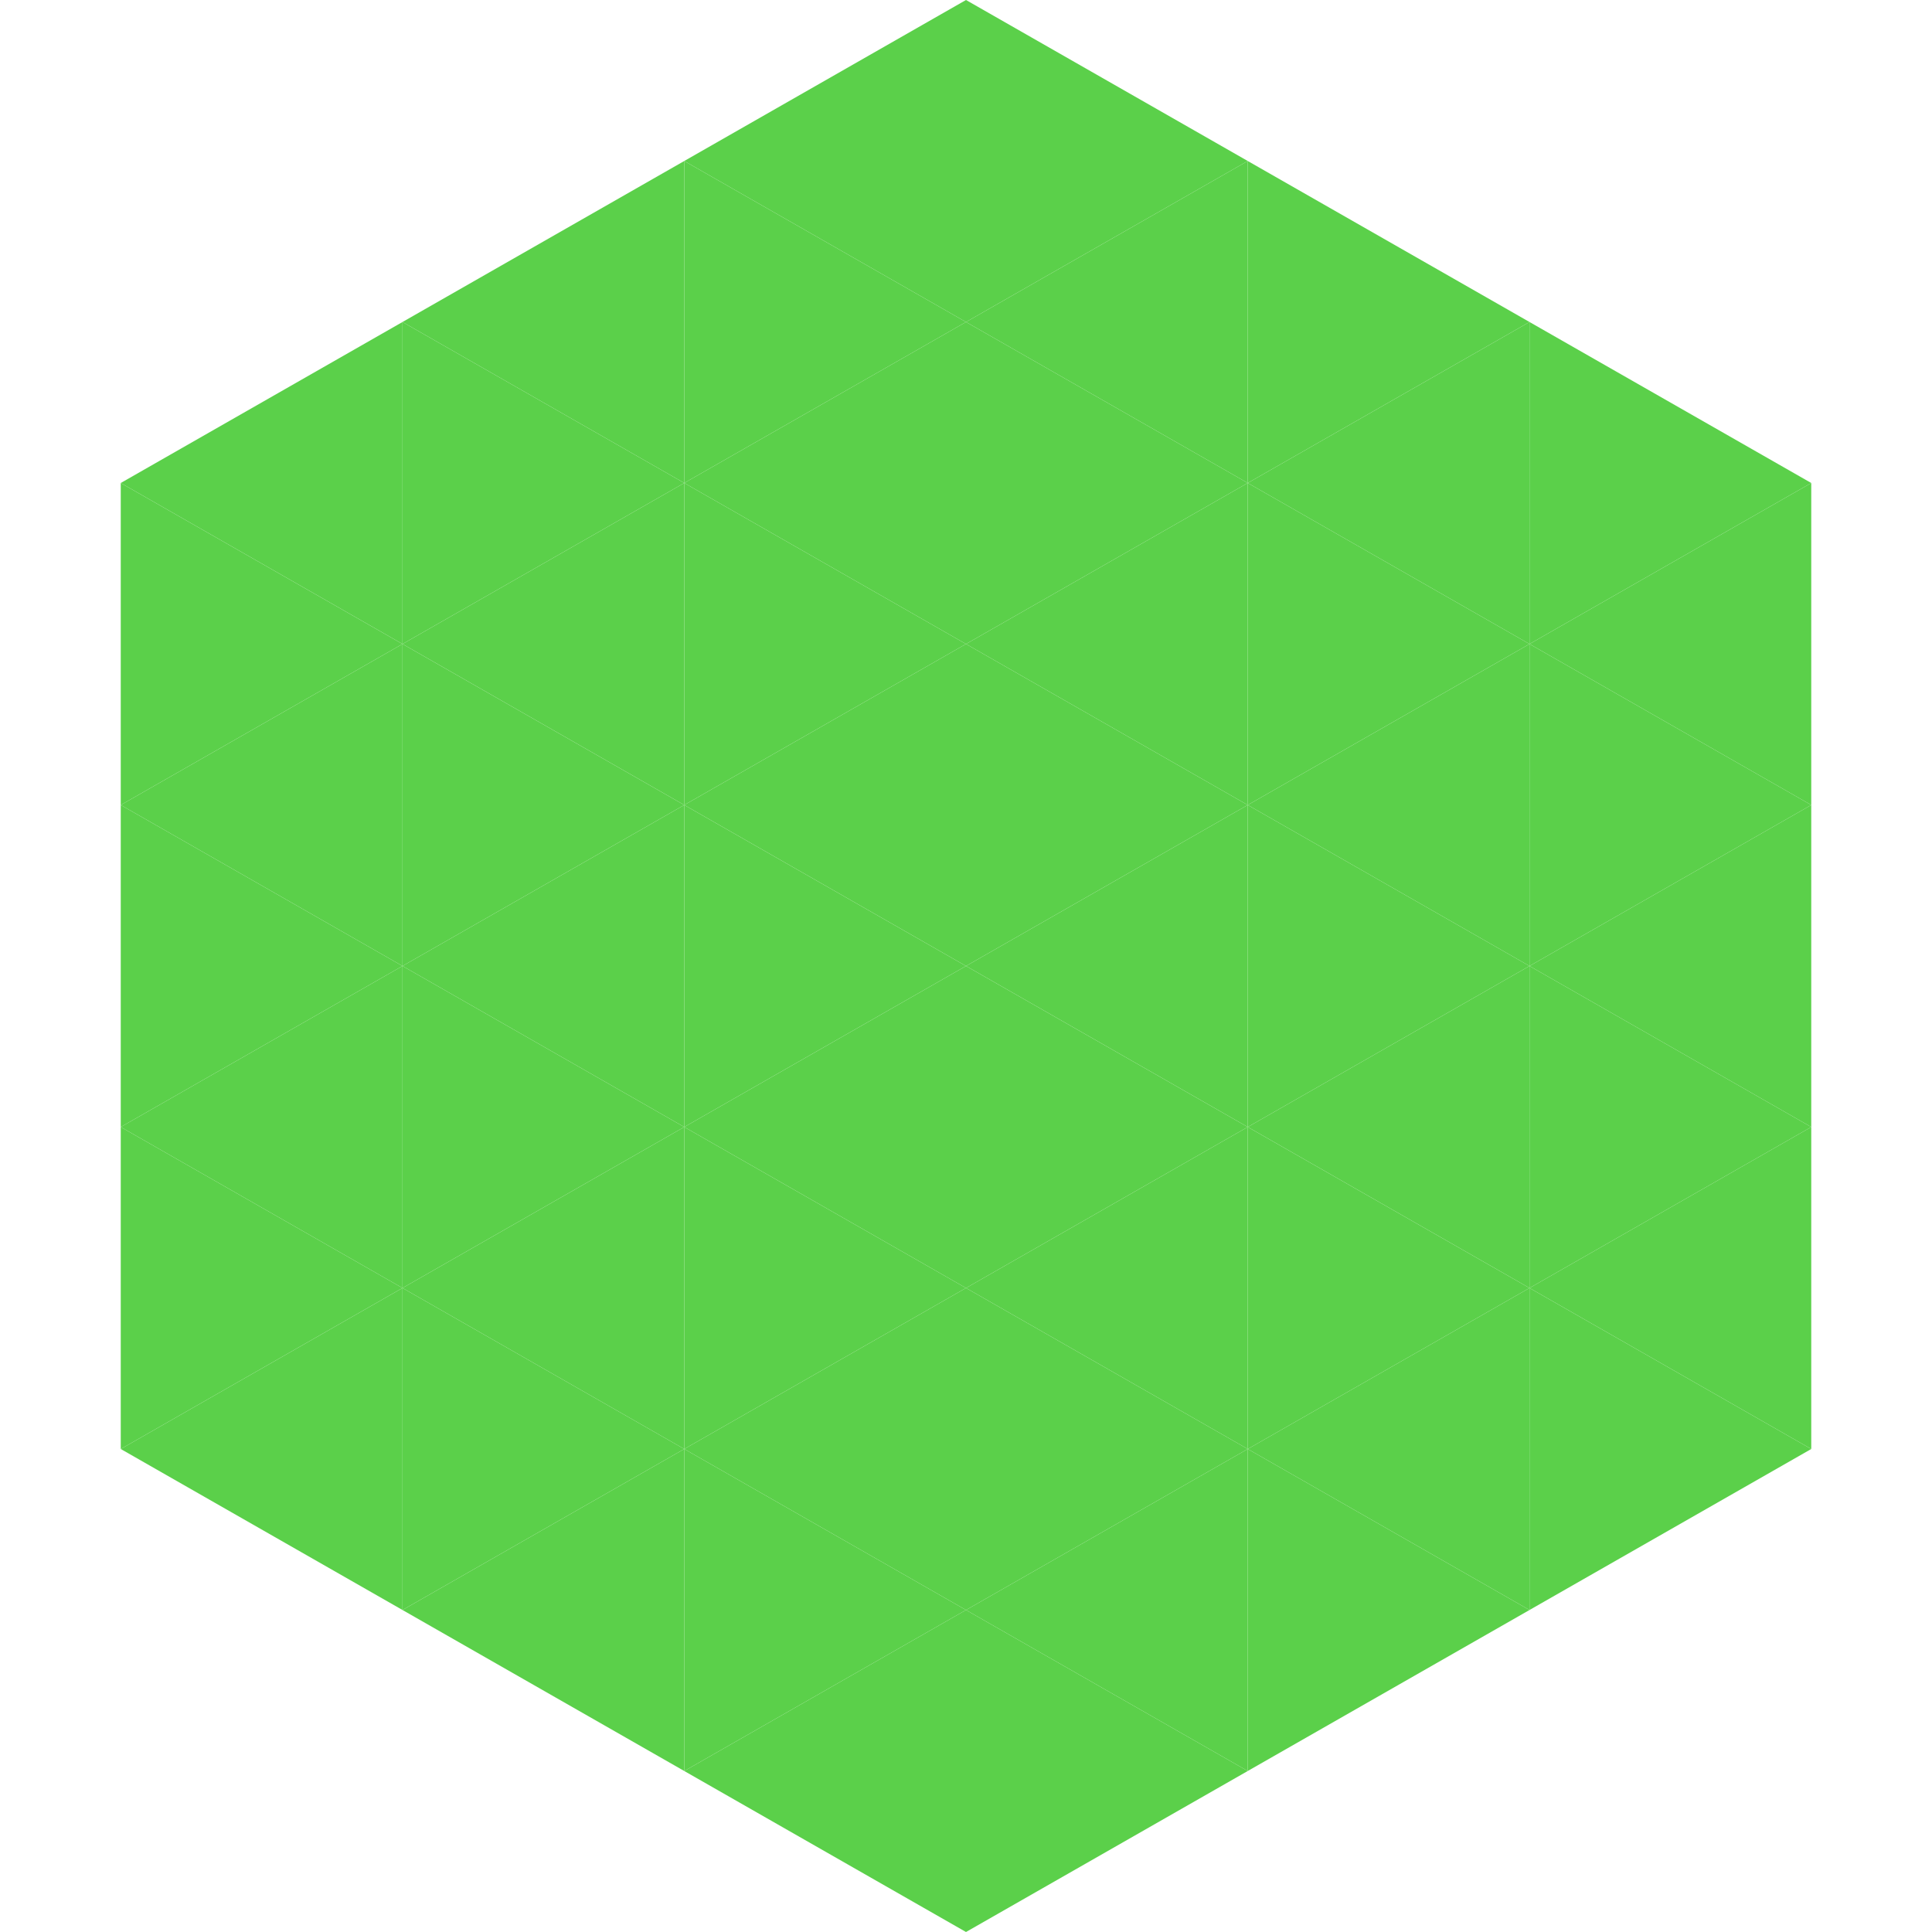
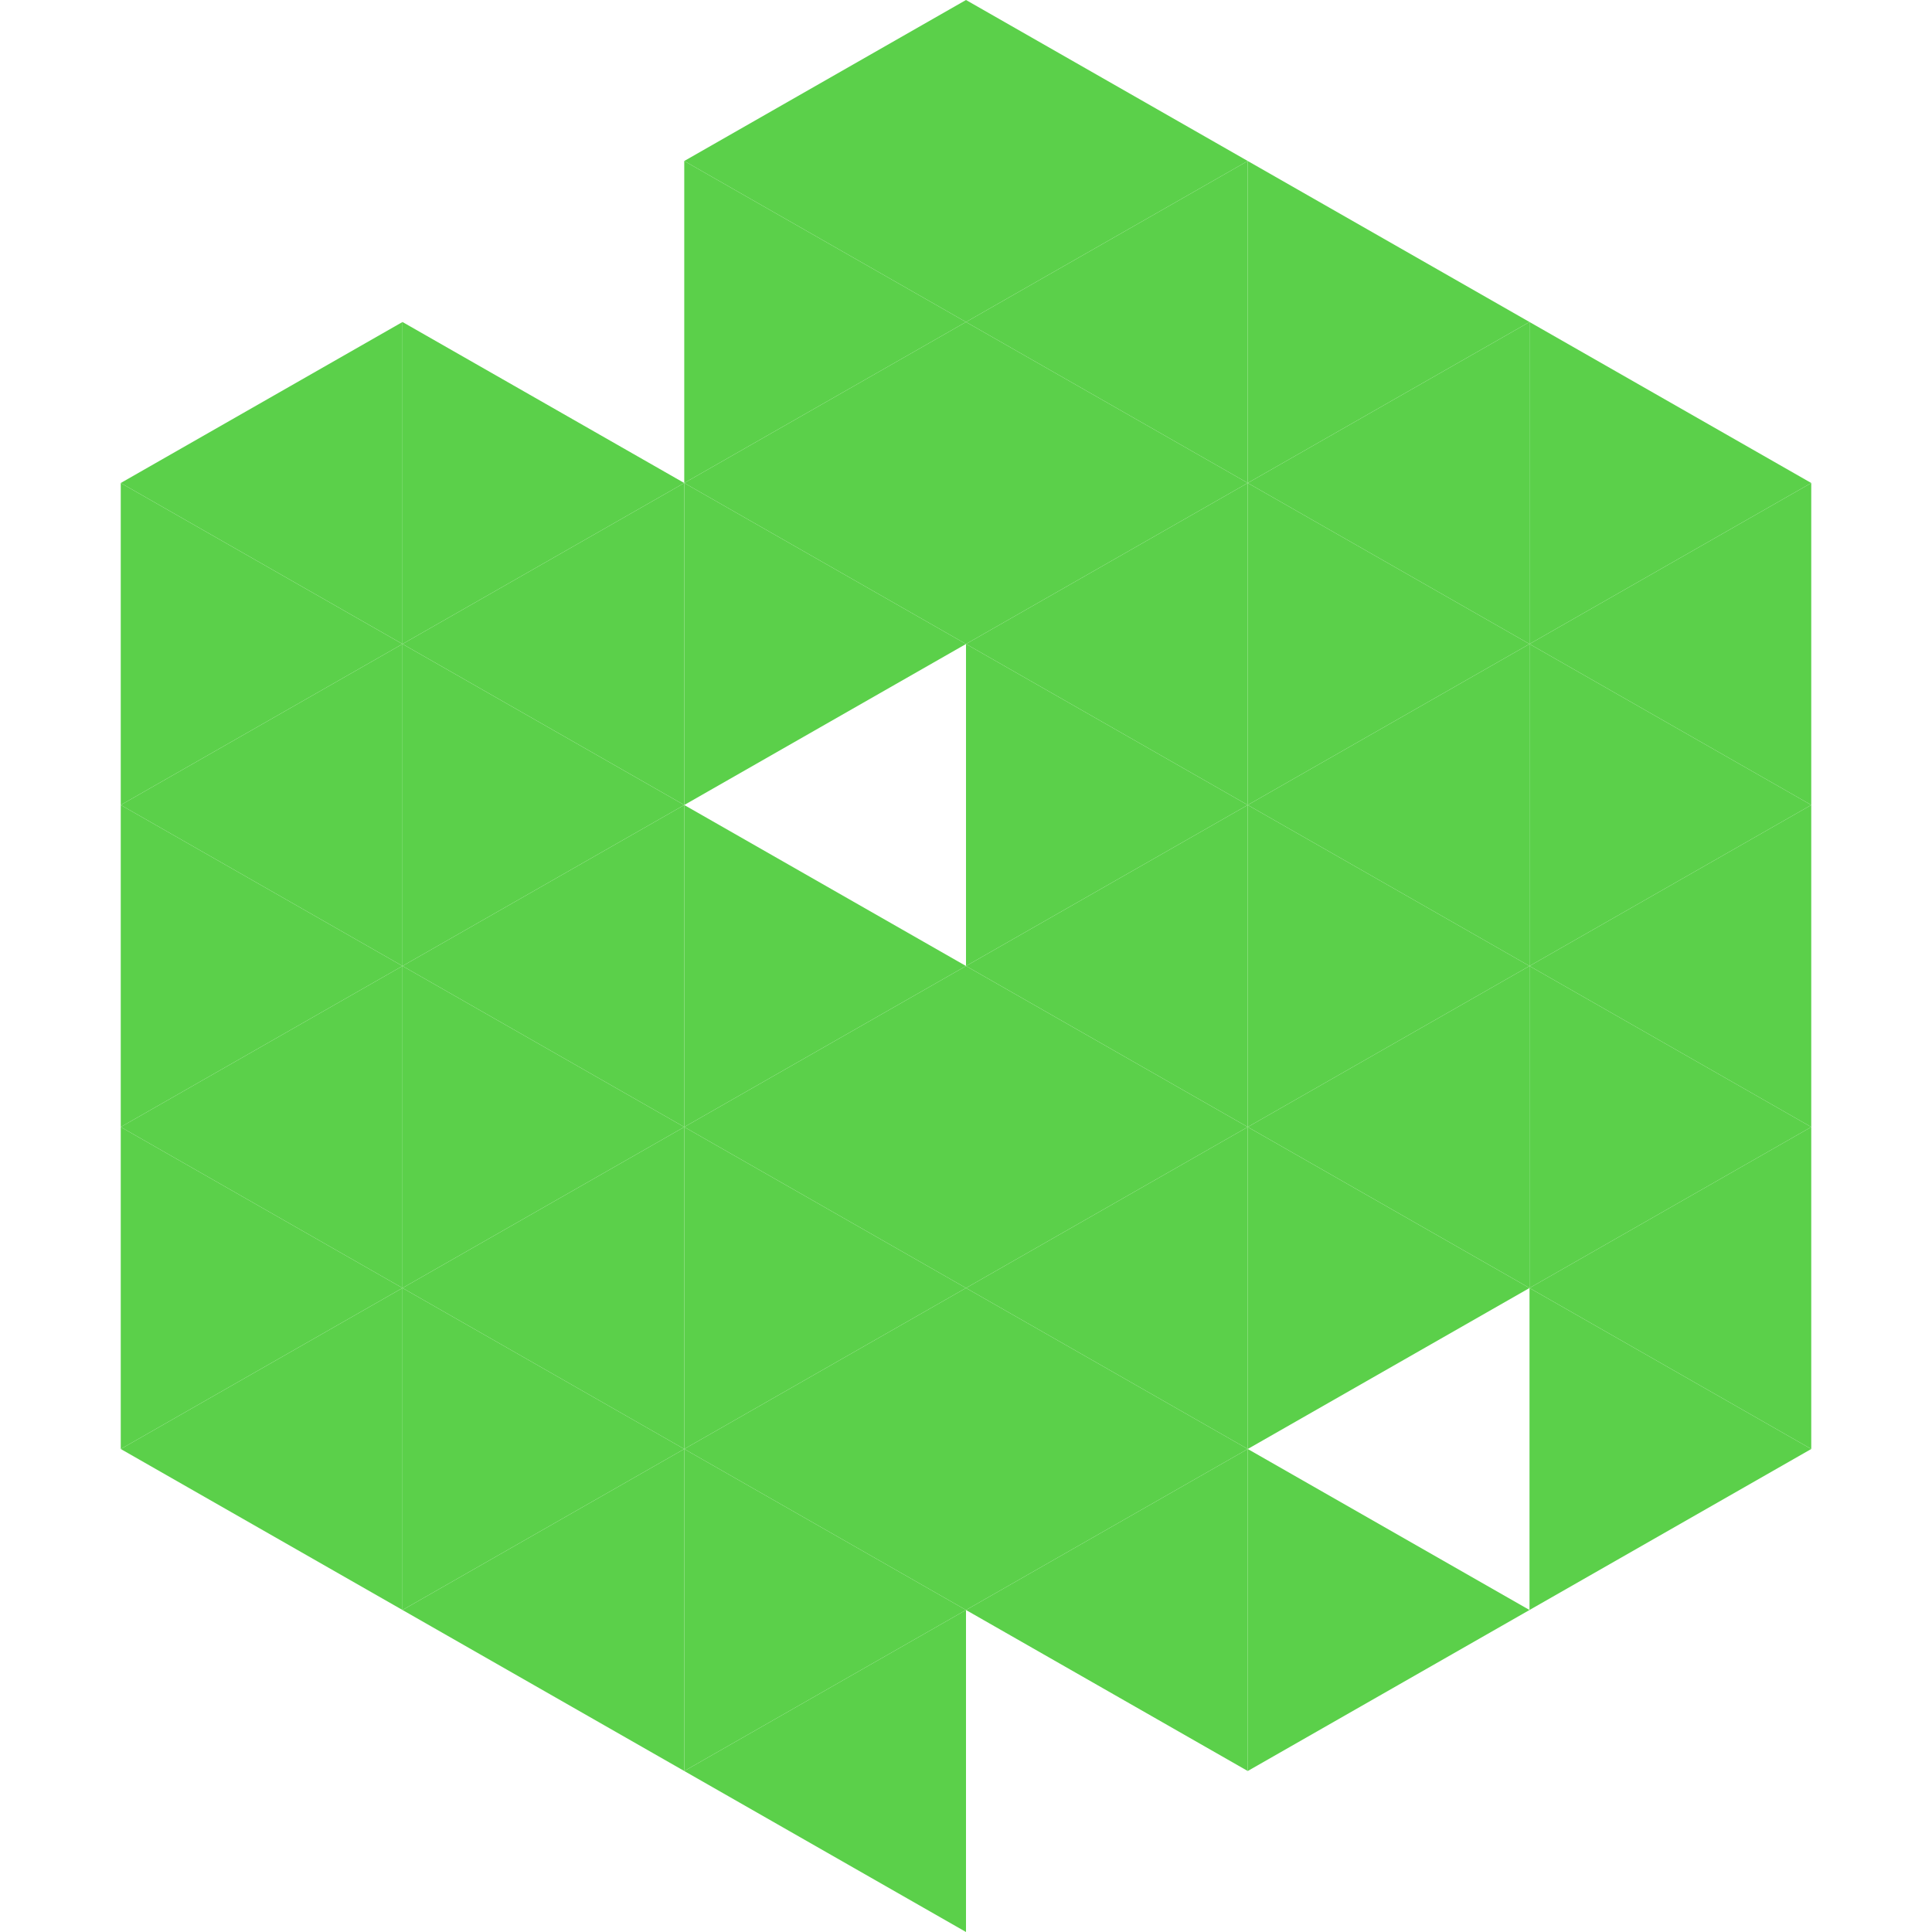
<svg xmlns="http://www.w3.org/2000/svg" width="240" height="240">
  <polygon points="50,40 15,60 50,80" style="fill:rgb(91,208,74)" />
  <polygon points="190,40 225,60 190,80" style="fill:rgb(91,208,74)" />
  <polygon points="15,60 50,80 15,100" style="fill:rgb(91,208,74)" />
  <polygon points="225,60 190,80 225,100" style="fill:rgb(91,208,74)" />
  <polygon points="50,80 15,100 50,120" style="fill:rgb(91,208,74)" />
  <polygon points="190,80 225,100 190,120" style="fill:rgb(91,208,74)" />
  <polygon points="15,100 50,120 15,140" style="fill:rgb(91,208,74)" />
  <polygon points="225,100 190,120 225,140" style="fill:rgb(91,208,74)" />
  <polygon points="50,120 15,140 50,160" style="fill:rgb(91,208,74)" />
  <polygon points="190,120 225,140 190,160" style="fill:rgb(91,208,74)" />
  <polygon points="15,140 50,160 15,180" style="fill:rgb(91,208,74)" />
  <polygon points="225,140 190,160 225,180" style="fill:rgb(91,208,74)" />
  <polygon points="50,160 15,180 50,200" style="fill:rgb(91,208,74)" />
  <polygon points="190,160 225,180 190,200" style="fill:rgb(91,208,74)" />
  <polygon points="15,180 50,200 15,220" style="fill:rgb(255,255,255); fill-opacity:0" />
  <polygon points="225,180 190,200 225,220" style="fill:rgb(255,255,255); fill-opacity:0" />
  <polygon points="50,0 85,20 50,40" style="fill:rgb(255,255,255); fill-opacity:0" />
  <polygon points="190,0 155,20 190,40" style="fill:rgb(255,255,255); fill-opacity:0" />
-   <polygon points="85,20 50,40 85,60" style="fill:rgb(91,208,74)" />
  <polygon points="155,20 190,40 155,60" style="fill:rgb(91,208,74)" />
  <polygon points="50,40 85,60 50,80" style="fill:rgb(91,208,74)" />
  <polygon points="190,40 155,60 190,80" style="fill:rgb(91,208,74)" />
  <polygon points="85,60 50,80 85,100" style="fill:rgb(91,208,74)" />
  <polygon points="155,60 190,80 155,100" style="fill:rgb(91,208,74)" />
  <polygon points="50,80 85,100 50,120" style="fill:rgb(91,208,74)" />
  <polygon points="190,80 155,100 190,120" style="fill:rgb(91,208,74)" />
  <polygon points="85,100 50,120 85,140" style="fill:rgb(91,208,74)" />
  <polygon points="155,100 190,120 155,140" style="fill:rgb(91,208,74)" />
  <polygon points="50,120 85,140 50,160" style="fill:rgb(91,208,74)" />
  <polygon points="190,120 155,140 190,160" style="fill:rgb(91,208,74)" />
  <polygon points="85,140 50,160 85,180" style="fill:rgb(91,208,74)" />
  <polygon points="155,140 190,160 155,180" style="fill:rgb(91,208,74)" />
  <polygon points="50,160 85,180 50,200" style="fill:rgb(91,208,74)" />
-   <polygon points="190,160 155,180 190,200" style="fill:rgb(91,208,74)" />
  <polygon points="85,180 50,200 85,220" style="fill:rgb(91,208,74)" />
  <polygon points="155,180 190,200 155,220" style="fill:rgb(91,208,74)" />
  <polygon points="120,0 85,20 120,40" style="fill:rgb(91,208,74)" />
  <polygon points="120,0 155,20 120,40" style="fill:rgb(91,208,74)" />
  <polygon points="85,20 120,40 85,60" style="fill:rgb(91,208,74)" />
  <polygon points="155,20 120,40 155,60" style="fill:rgb(91,208,74)" />
  <polygon points="120,40 85,60 120,80" style="fill:rgb(91,208,74)" />
  <polygon points="120,40 155,60 120,80" style="fill:rgb(91,208,74)" />
  <polygon points="85,60 120,80 85,100" style="fill:rgb(91,208,74)" />
  <polygon points="155,60 120,80 155,100" style="fill:rgb(91,208,74)" />
-   <polygon points="120,80 85,100 120,120" style="fill:rgb(91,208,74)" />
  <polygon points="120,80 155,100 120,120" style="fill:rgb(91,208,74)" />
  <polygon points="85,100 120,120 85,140" style="fill:rgb(91,208,74)" />
  <polygon points="155,100 120,120 155,140" style="fill:rgb(91,208,74)" />
  <polygon points="120,120 85,140 120,160" style="fill:rgb(91,208,74)" />
  <polygon points="120,120 155,140 120,160" style="fill:rgb(91,208,74)" />
  <polygon points="85,140 120,160 85,180" style="fill:rgb(91,208,74)" />
  <polygon points="155,140 120,160 155,180" style="fill:rgb(91,208,74)" />
  <polygon points="120,160 85,180 120,200" style="fill:rgb(91,208,74)" />
  <polygon points="120,160 155,180 120,200" style="fill:rgb(91,208,74)" />
  <polygon points="85,180 120,200 85,220" style="fill:rgb(91,208,74)" />
  <polygon points="155,180 120,200 155,220" style="fill:rgb(91,208,74)" />
  <polygon points="120,200 85,220 120,240" style="fill:rgb(91,208,74)" />
-   <polygon points="120,200 155,220 120,240" style="fill:rgb(91,208,74)" />
  <polygon points="85,220 120,240 85,260" style="fill:rgb(255,255,255); fill-opacity:0" />
-   <polygon points="155,220 120,240 155,260" style="fill:rgb(255,255,255); fill-opacity:0" />
</svg>